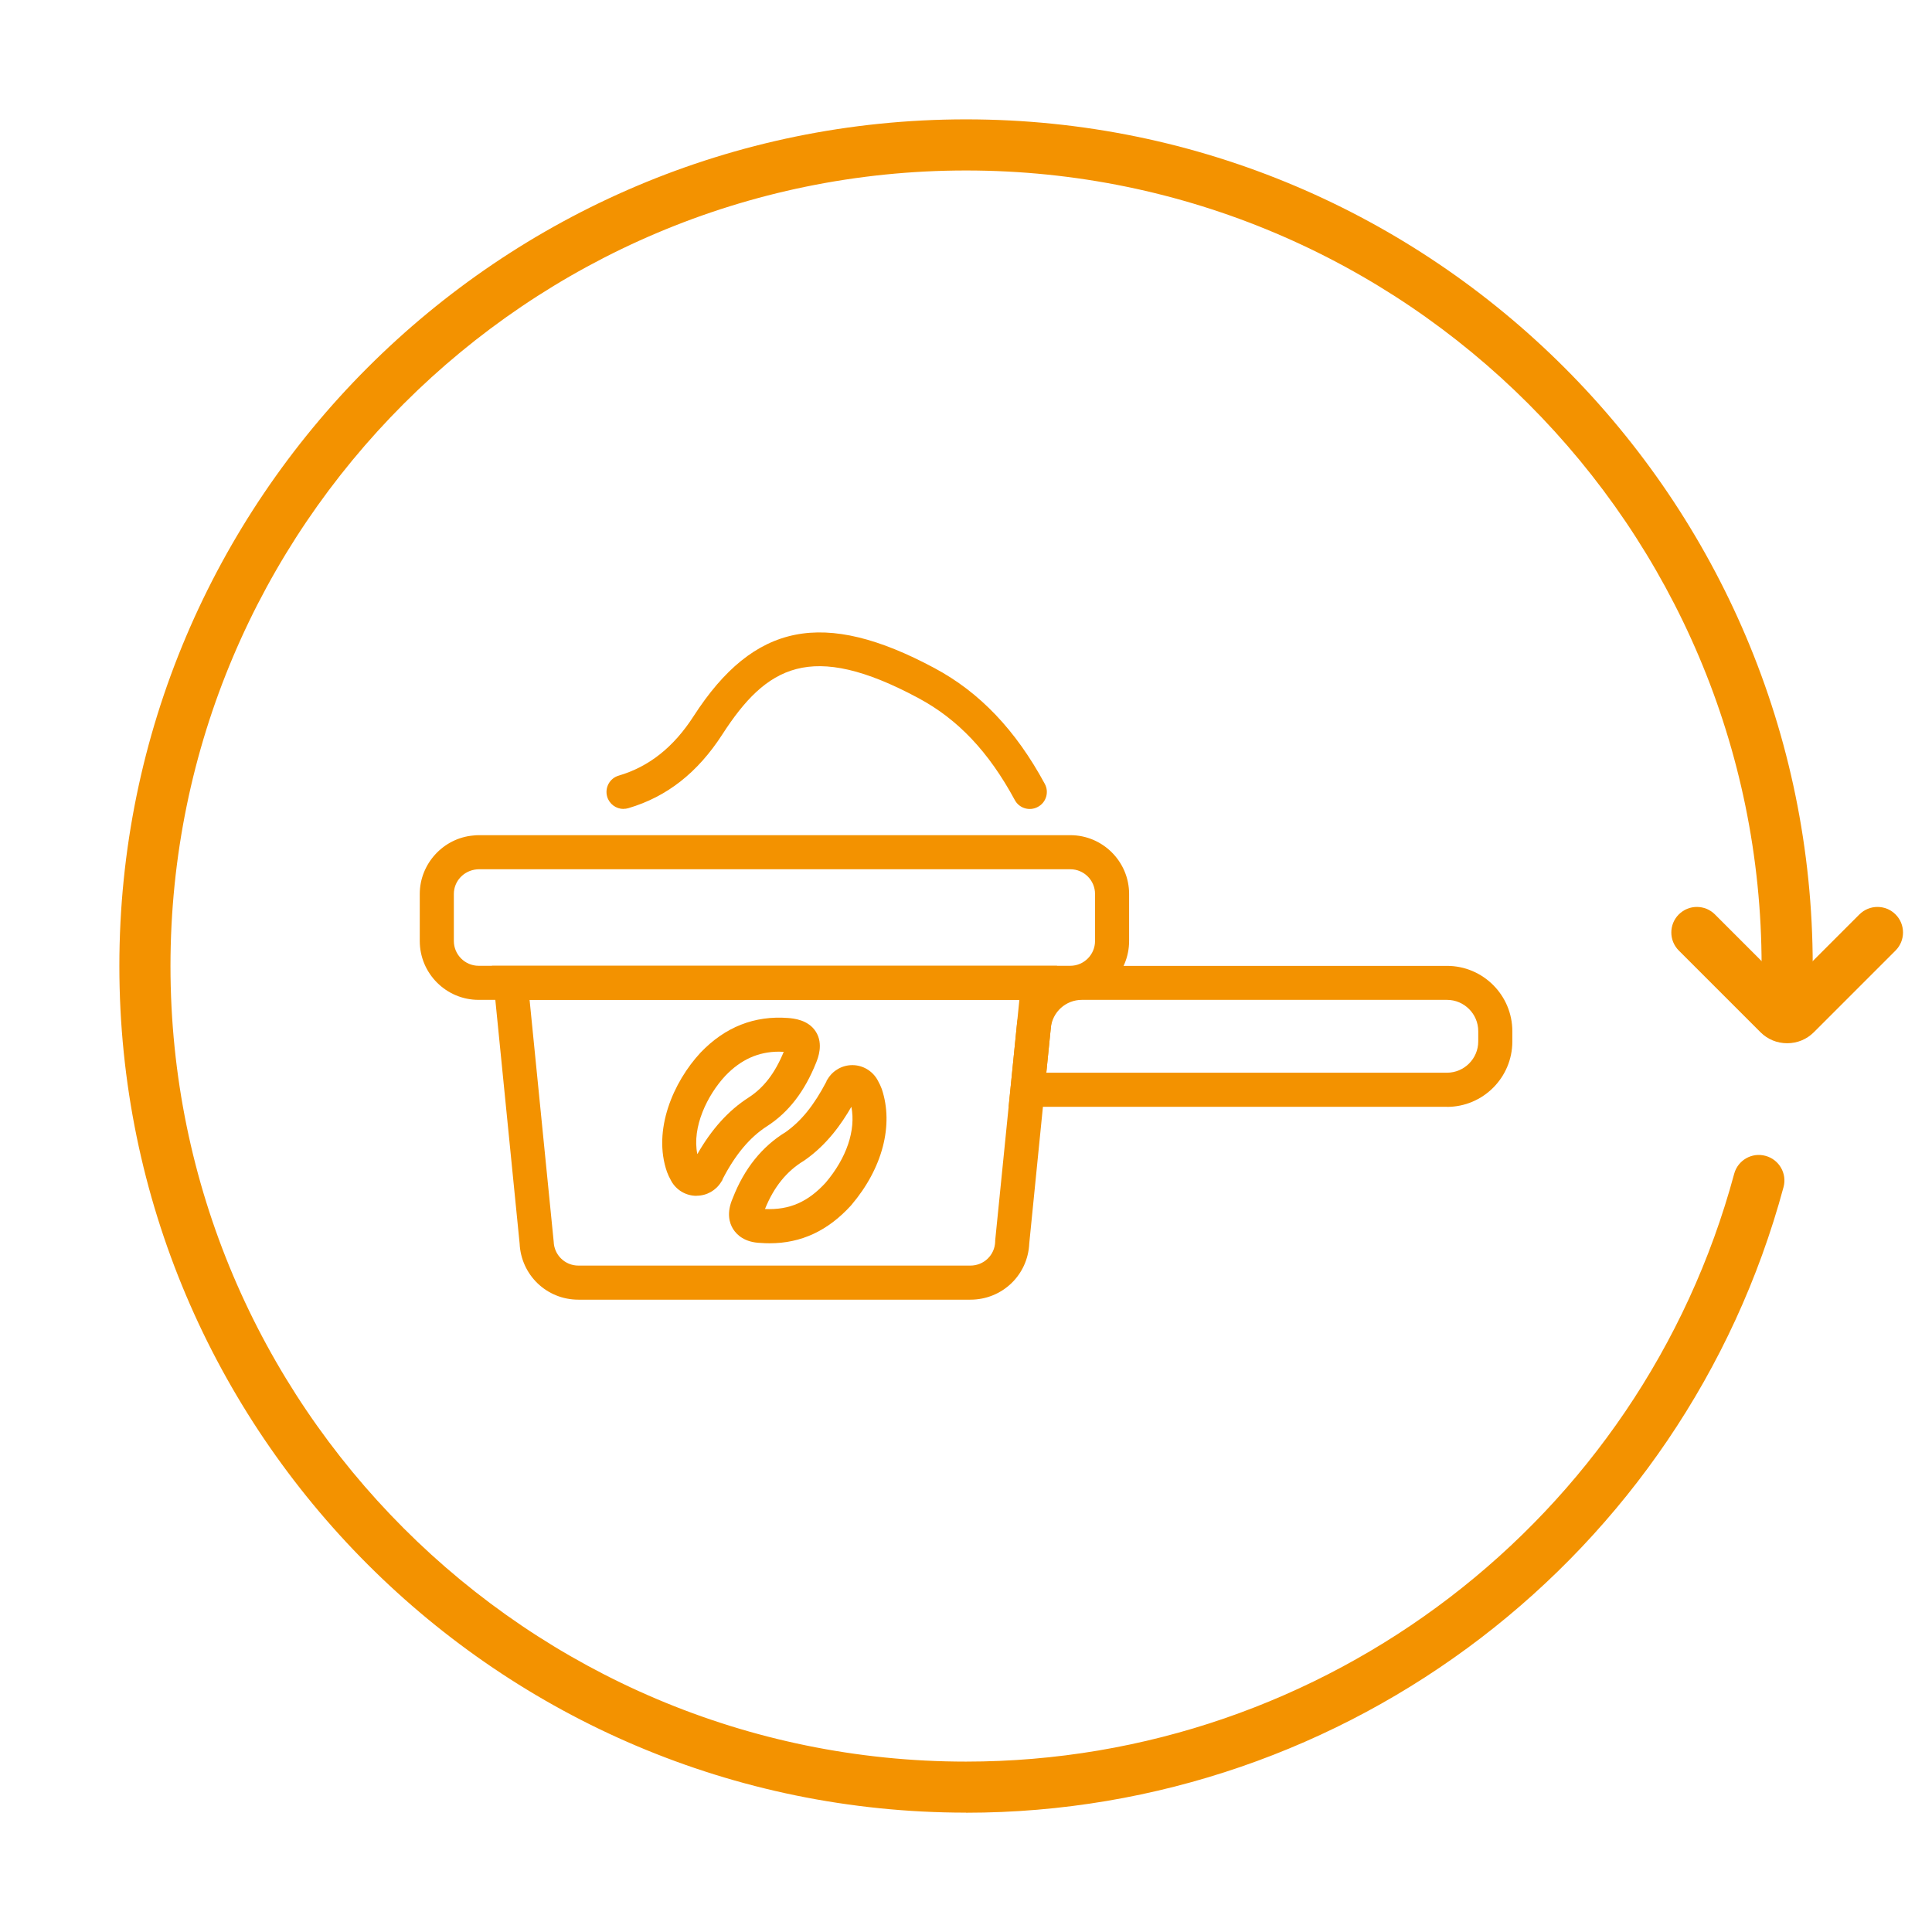
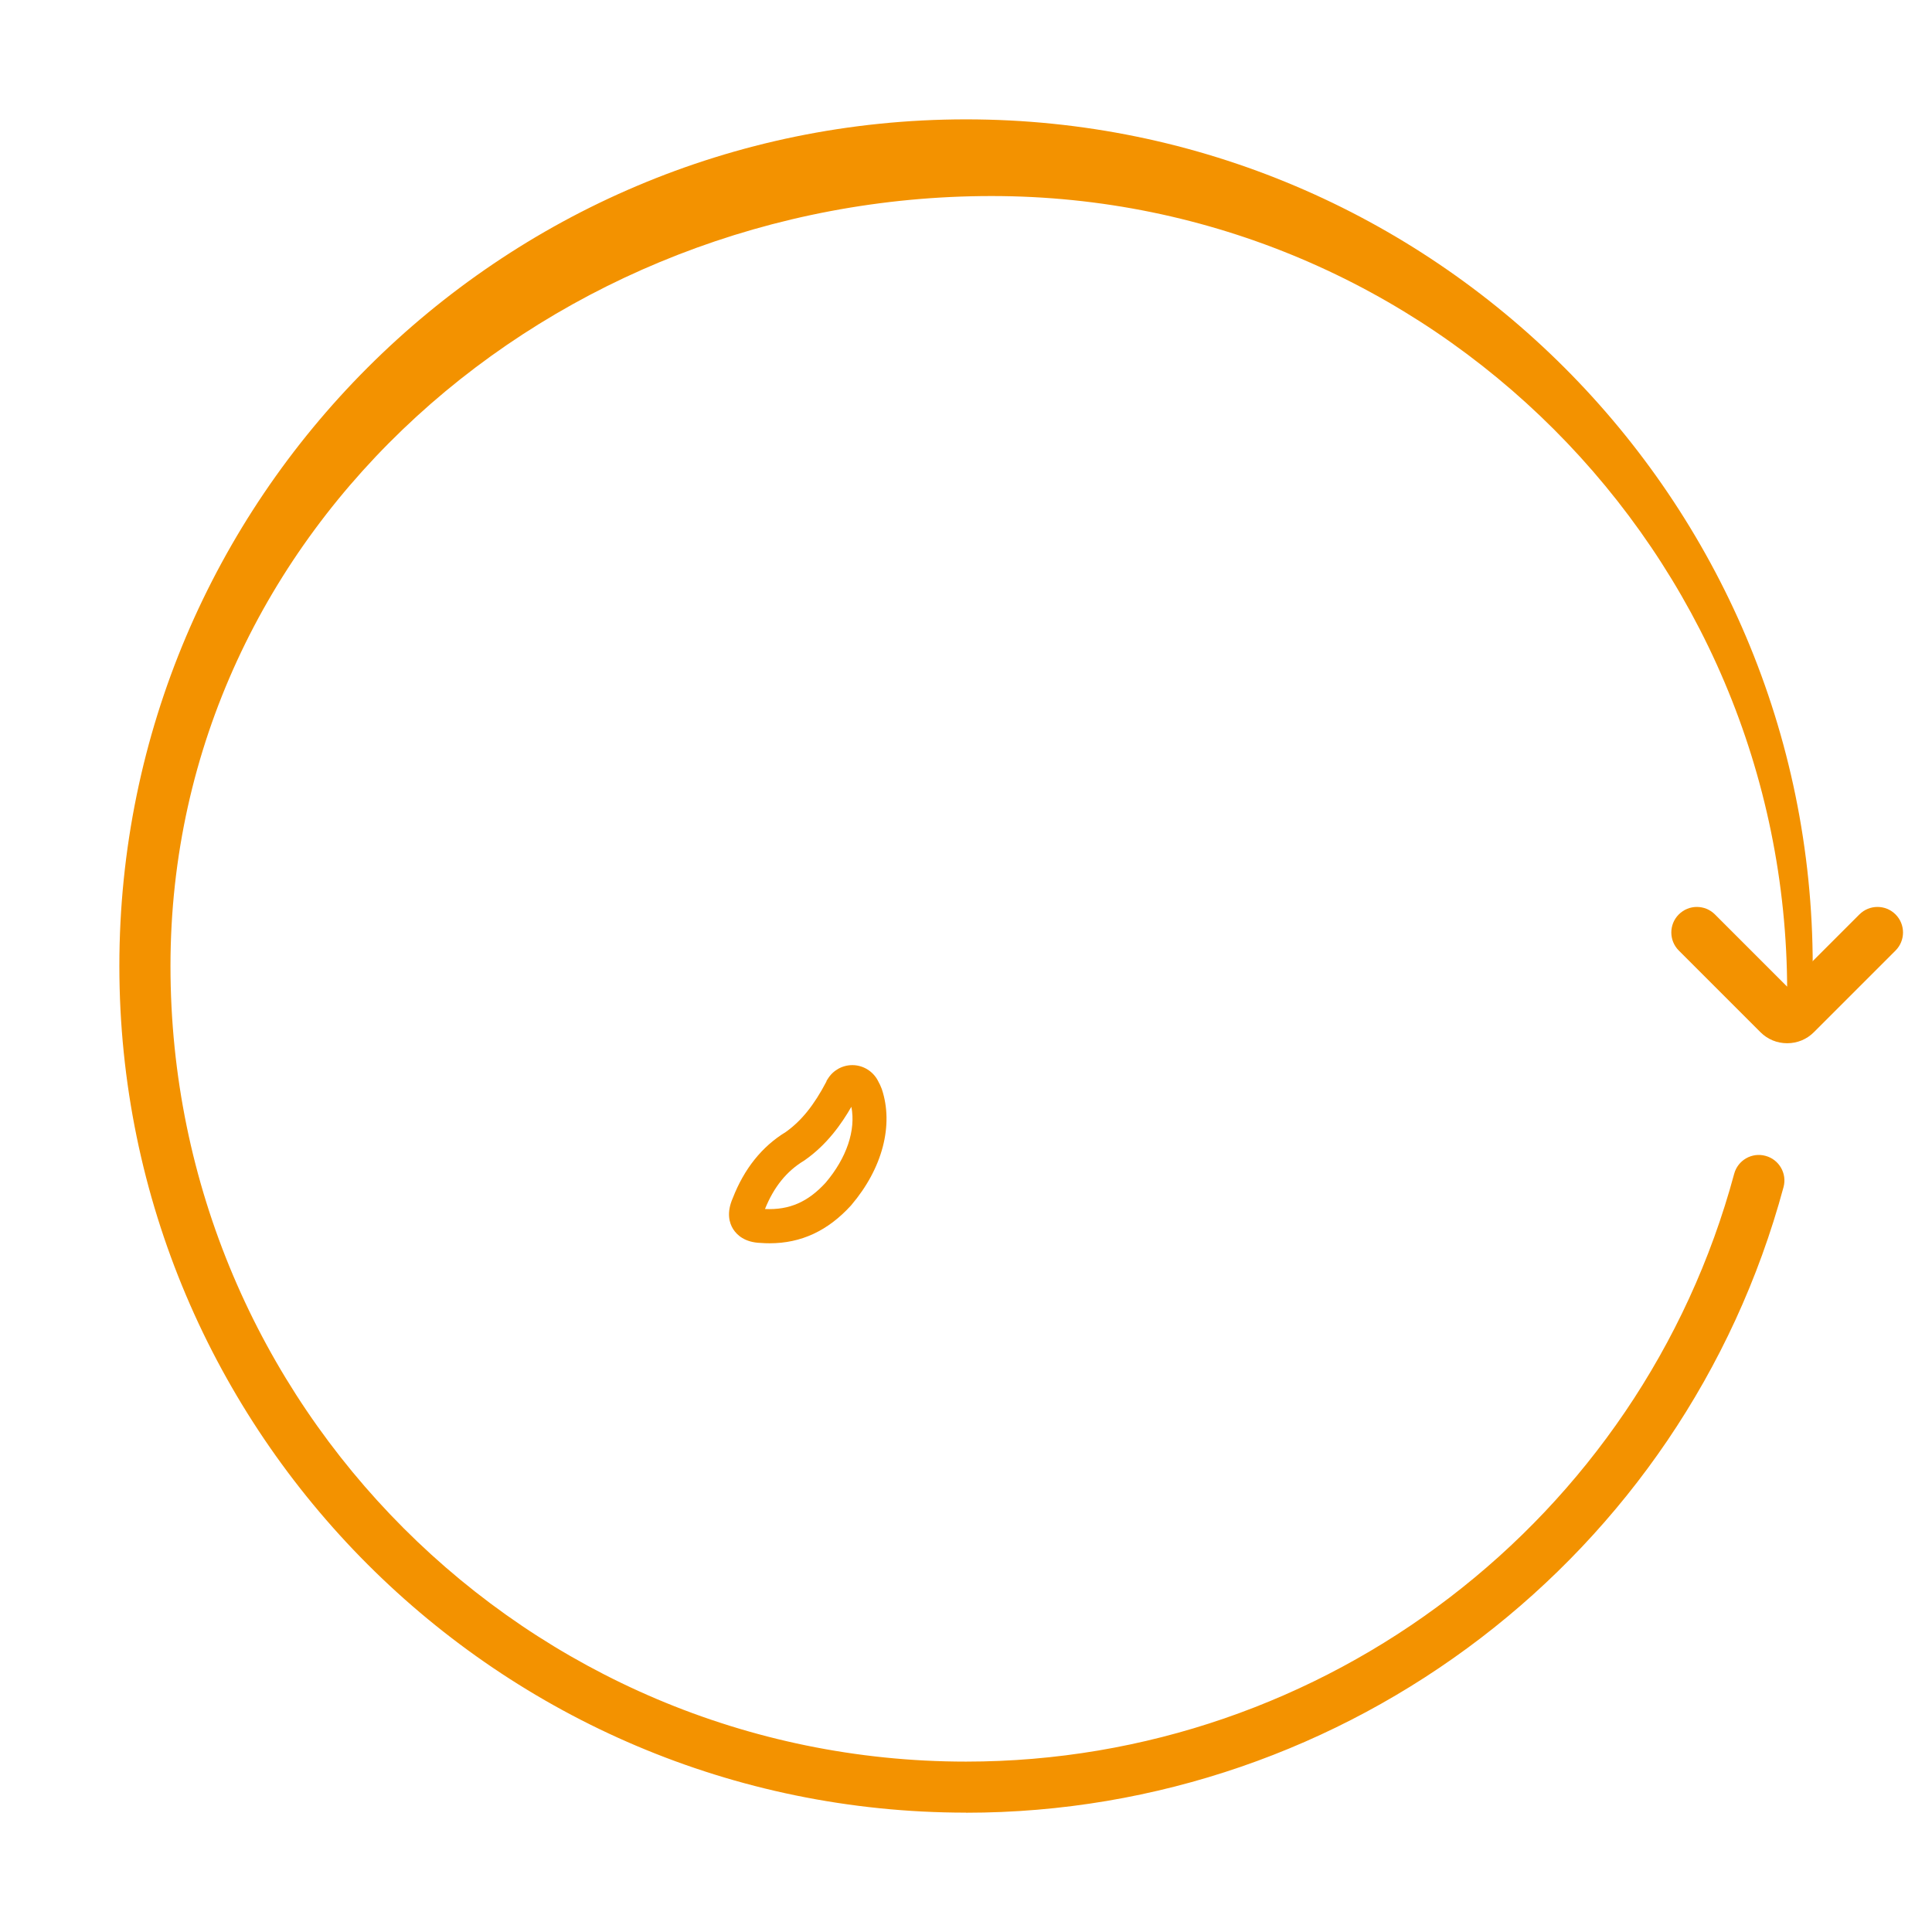
<svg xmlns="http://www.w3.org/2000/svg" id="Layer_1" viewBox="0 0 226.77 226.77">
  <defs>
    <style>
      .cls-1 {
        fill: #f39200;
      }
    </style>
  </defs>
-   <path class="cls-1" d="M113.39,212.76c-54.8,0-99.38-44.58-99.38-99.38S58.59,14.01,113.39,14.01s99.38,44.58,99.38,99.38c0,1.66-1.34,3-3,3s-3-1.34-3-3c0-51.49-41.89-93.38-93.38-93.38S20.01,61.9,20.01,113.39s41.89,93.38,93.38,93.38c42.12,0,79.2-28.37,90.16-68.99.43-1.6,2.08-2.55,3.68-2.11,1.6.43,2.55,2.08,2.11,3.68-11.67,43.23-51.12,73.42-95.95,73.42Z" />
+   <path class="cls-1" d="M113.39,212.76c-54.8,0-99.38-44.58-99.38-99.38S58.59,14.01,113.39,14.01s99.38,44.58,99.38,99.38c0,1.66-1.34,3-3,3c0-51.49-41.89-93.38-93.38-93.38S20.01,61.9,20.01,113.39s41.89,93.38,93.38,93.38c42.12,0,79.2-28.37,90.16-68.99.43-1.6,2.08-2.55,3.68-2.11,1.6.43,2.55,2.08,2.11,3.68-11.67,43.23-51.12,73.42-95.95,73.42Z" />
  <path class="cls-1" d="M209.76,122.45c-1.18,0-2.29-.46-3.12-1.29l-9.59-9.59c-1.17-1.17-1.17-3.07,0-4.24,1.17-1.17,3.07-1.17,4.24,0l8.48,8.48,8.48-8.48c1.17-1.17,3.07-1.17,4.24,0,1.17,1.17,1.17,3.07,0,4.24l-9.59,9.59c-.83.83-1.94,1.29-3.12,1.29Z" />
  <g>
-     <path class="cls-1" d="M113.9,152.55h-46.01c-3.72,0-6.73-2.89-6.9-6.6l-3.25-32.59h66.33l-3.26,32.59c-.16,3.71-3.18,6.6-6.91,6.6ZM62.16,117.36l2.83,28.38c.05,1.57,1.33,2.81,2.9,2.81h46.01c1.58,0,2.86-1.23,2.91-2.81v-.13s2.84-28.25,2.84-28.25h-57.49Z" />
-     <path class="cls-1" d="M125.63,117.36H56.18c-3.81,0-6.91-3.1-6.91-6.91v-5.52c0-3.54,2.76-6.55,6.27-6.86.15-.02.38-.04.64-.04h69.45c3.8,0,6.9,3.1,6.9,6.9v5.52c0,3.81-3.1,6.91-6.9,6.91ZM56.18,102.03c-.07,0-.13,0-.2.01-1.56.14-2.71,1.4-2.71,2.89v5.52c0,1.6,1.31,2.91,2.91,2.91h69.45c1.6,0,2.9-1.31,2.9-2.91v-5.52c0-1.6-1.3-2.9-2.9-2.9H56.18Z" />
-   </g>
+     </g>
  <path class="cls-1" d="M90.34,145.93c-.35,0-.7-.01-1.06-.04-1.86-.06-2.79-.93-3.23-1.63-.44-.7-.8-1.9-.04-3.63,1.34-3.45,3.43-6.06,6.22-7.76,1.84-1.31,3.31-3.14,4.76-5.9l.04-.13.13-.2c.61-1,1.7-1.62,2.88-1.62,0,0,0,0,.01,0,1.22,0,2.35.67,2.95,1.74.21.37.41.8.5,1.06,1.42,4.24.08,9.33-3.57,13.62l-.04.05c-2.72,2.98-5.85,4.44-9.55,4.44ZM89.8,141.91c2.86.13,5.04-.83,7.11-3.09,2.47-2.91,3.56-6.17,3.02-8.91-1.15,2-2.85,4.43-5.46,6.26l-.12.08c-2.03,1.23-3.52,3.08-4.56,5.66ZM99.51,128.71s0,0,0,0c0,0,0,0,0,0Z" />
-   <path class="cls-1" d="M81.75,140.36h-.01c-1.22,0-2.36-.67-2.95-1.74-.21-.37-.41-.8-.5-1.06-1.71-4.9.74-10.57,3.94-14.01,2.88-3.01,6.33-4.37,10.3-4.06.58.05,2.35.19,3.24,1.62.9,1.44.24,3.08.03,3.61-1.36,3.4-3.24,5.84-5.77,7.47h0c-2.01,1.29-3.72,3.32-5.21,6.21l-.04.13-.13.2c-.61,1-1.7,1.62-2.88,1.62ZM82.27,136.66s0,0,0,0c0,0,0,0,0,0ZM91.43,123.44c-2.41,0-4.48.93-6.3,2.84-2.11,2.27-3.93,6.01-3.28,9.19,1.69-2.96,3.67-5.14,6.01-6.64,1.78-1.15,3.1-2.86,4.13-5.37-.19-.01-.38-.02-.56-.02Z" />
-   <path class="cls-1" d="M73.19,94.95c-.86,0-1.66-.56-1.92-1.43-.31-1.06.29-2.17,1.35-2.48,3.57-1.05,6.45-3.34,8.8-6.99,7.08-10.97,15.27-12.6,28.27-5.63,5.29,2.83,9.53,7.27,12.94,13.58.53.97.17,2.19-.81,2.71-.97.53-2.19.17-2.71-.81-3.07-5.67-6.67-9.47-11.31-11.96-12.65-6.79-17.85-3.74-23.02,4.27-2.9,4.49-6.51,7.32-11.03,8.65-.19.06-.38.08-.57.08Z" />
-   <path class="cls-1" d="M169.84,129.91h-51.45l.97-9.64c.4-3.94,3.68-6.9,7.63-6.9h42.85c4.23,0,7.67,3.44,7.67,7.67v1.21c0,4.23-3.44,7.67-7.67,7.67ZM122.81,125.91h47.03c2.02,0,3.67-1.65,3.67-3.67v-1.21c0-2.02-1.65-3.67-3.67-3.67h-42.85c-1.89,0-3.46,1.42-3.65,3.3l-.53,5.24Z" />
</svg>